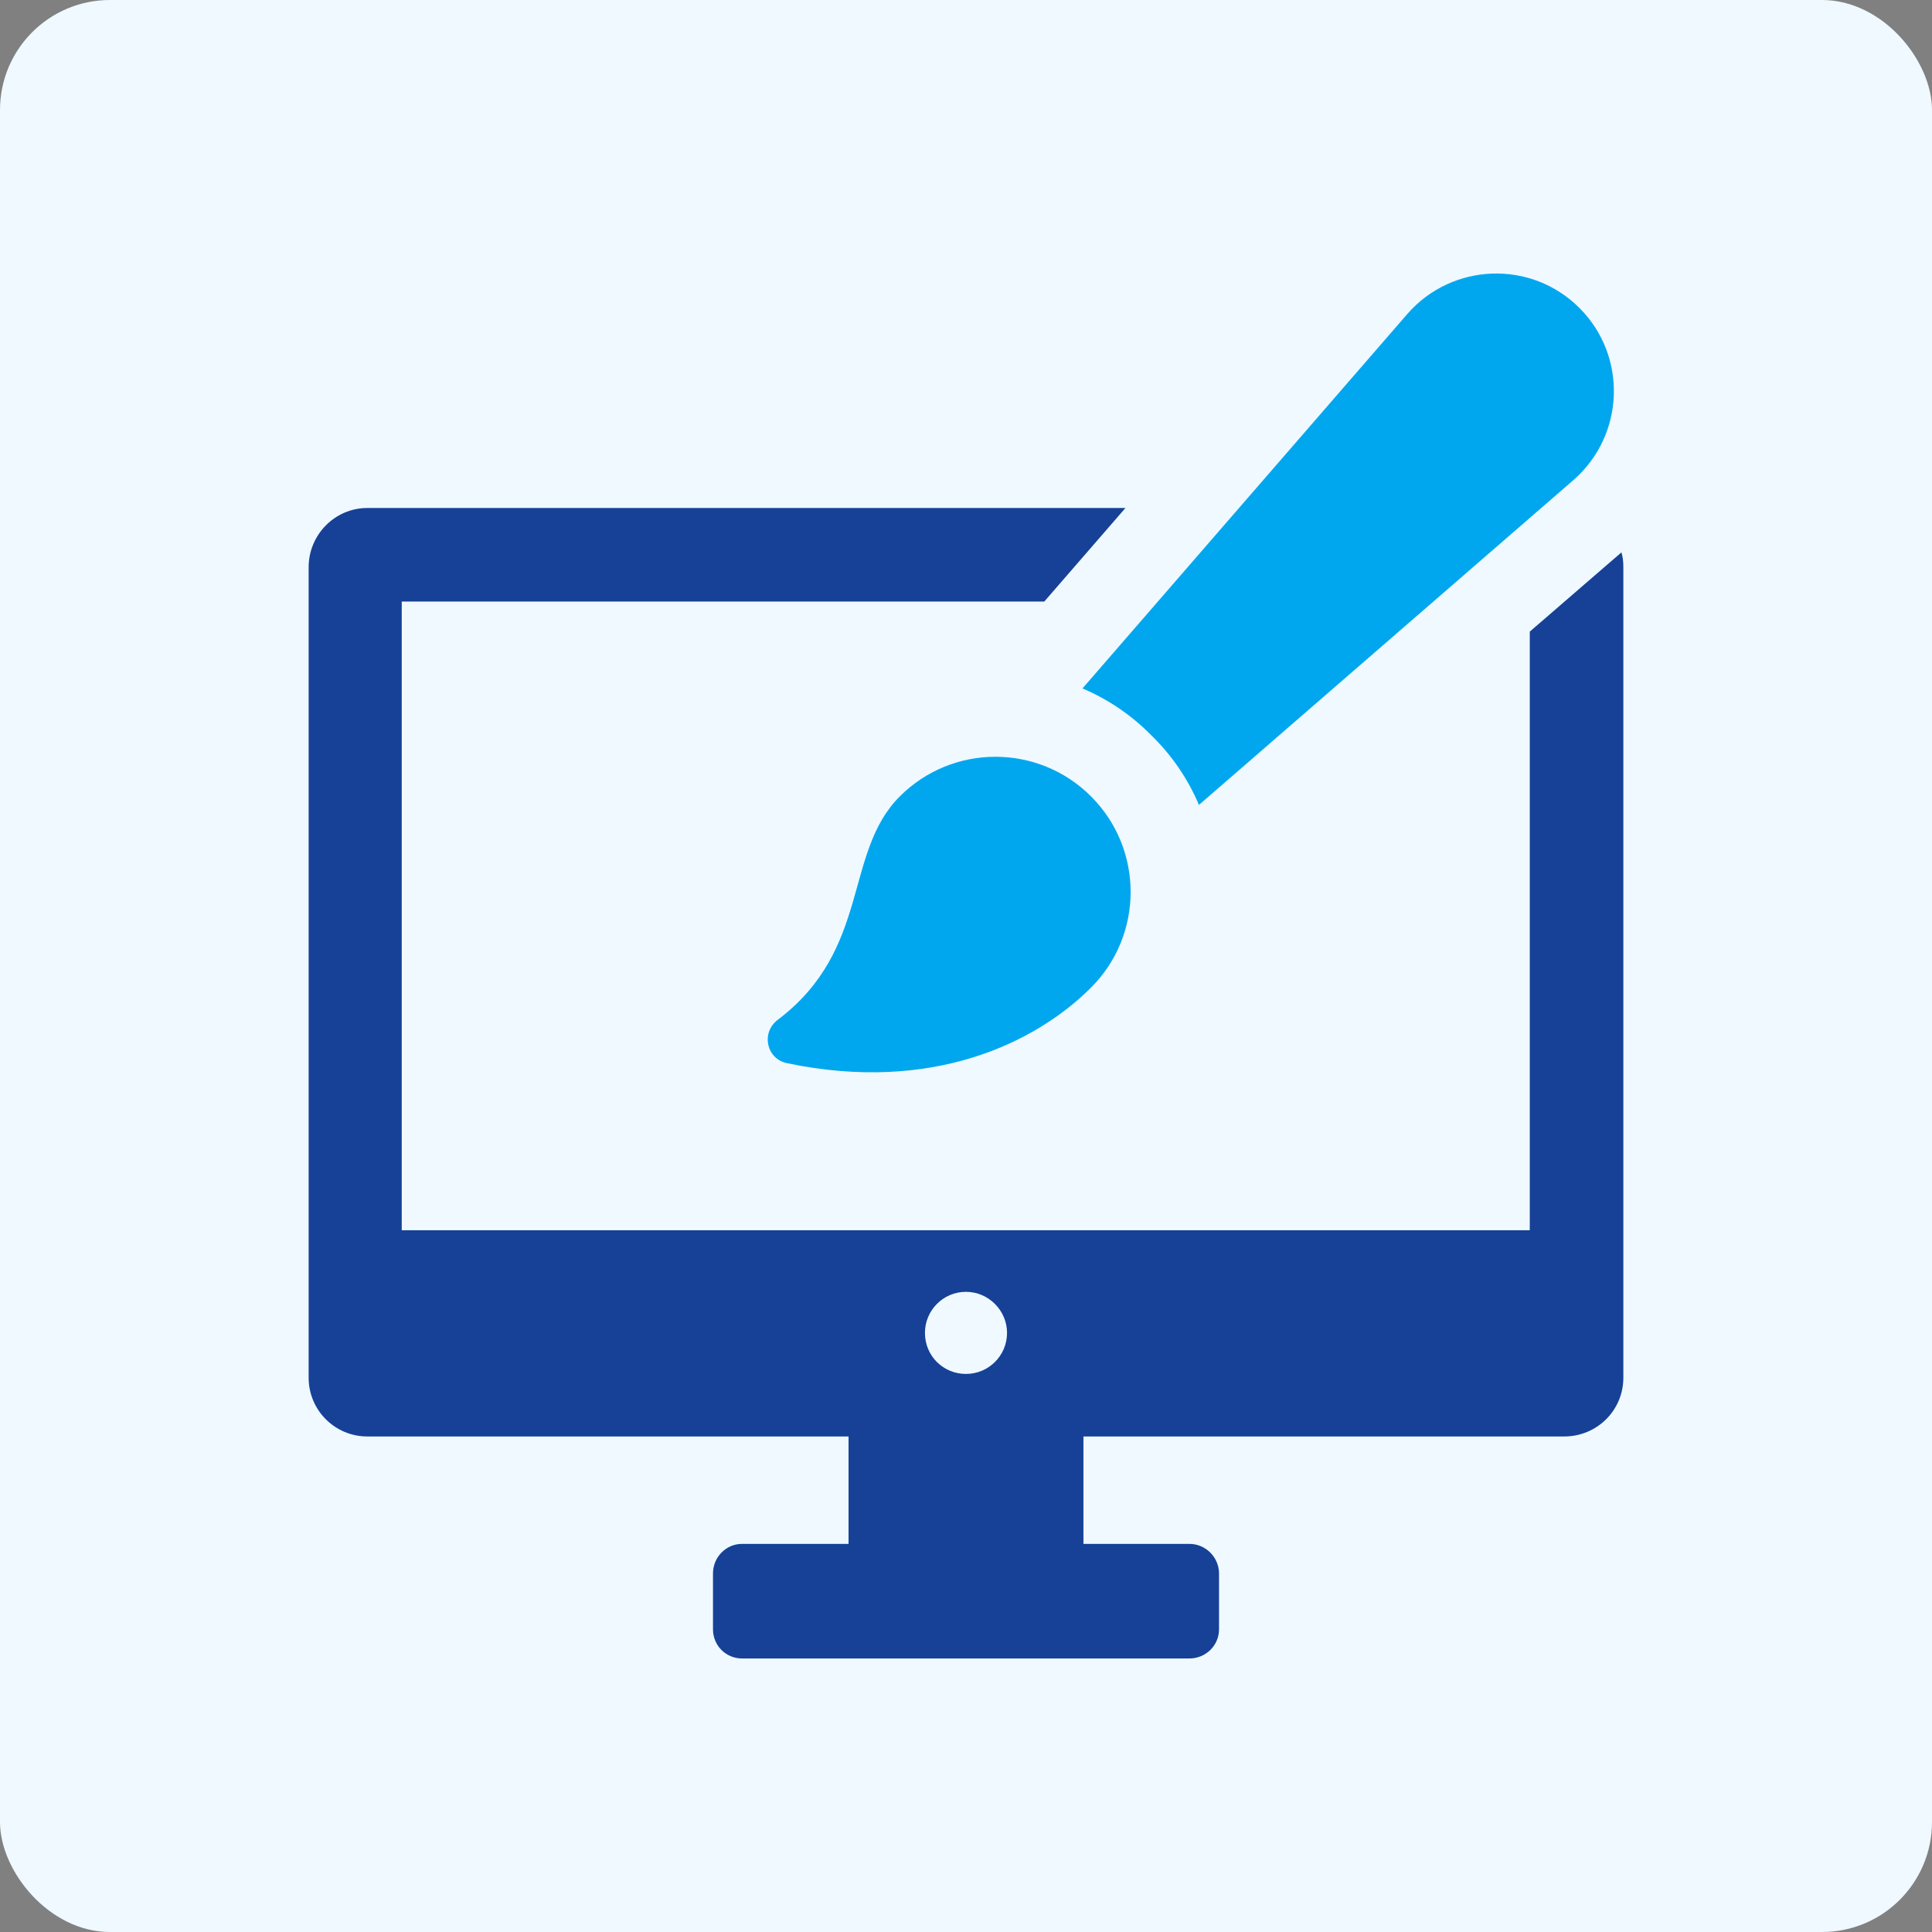
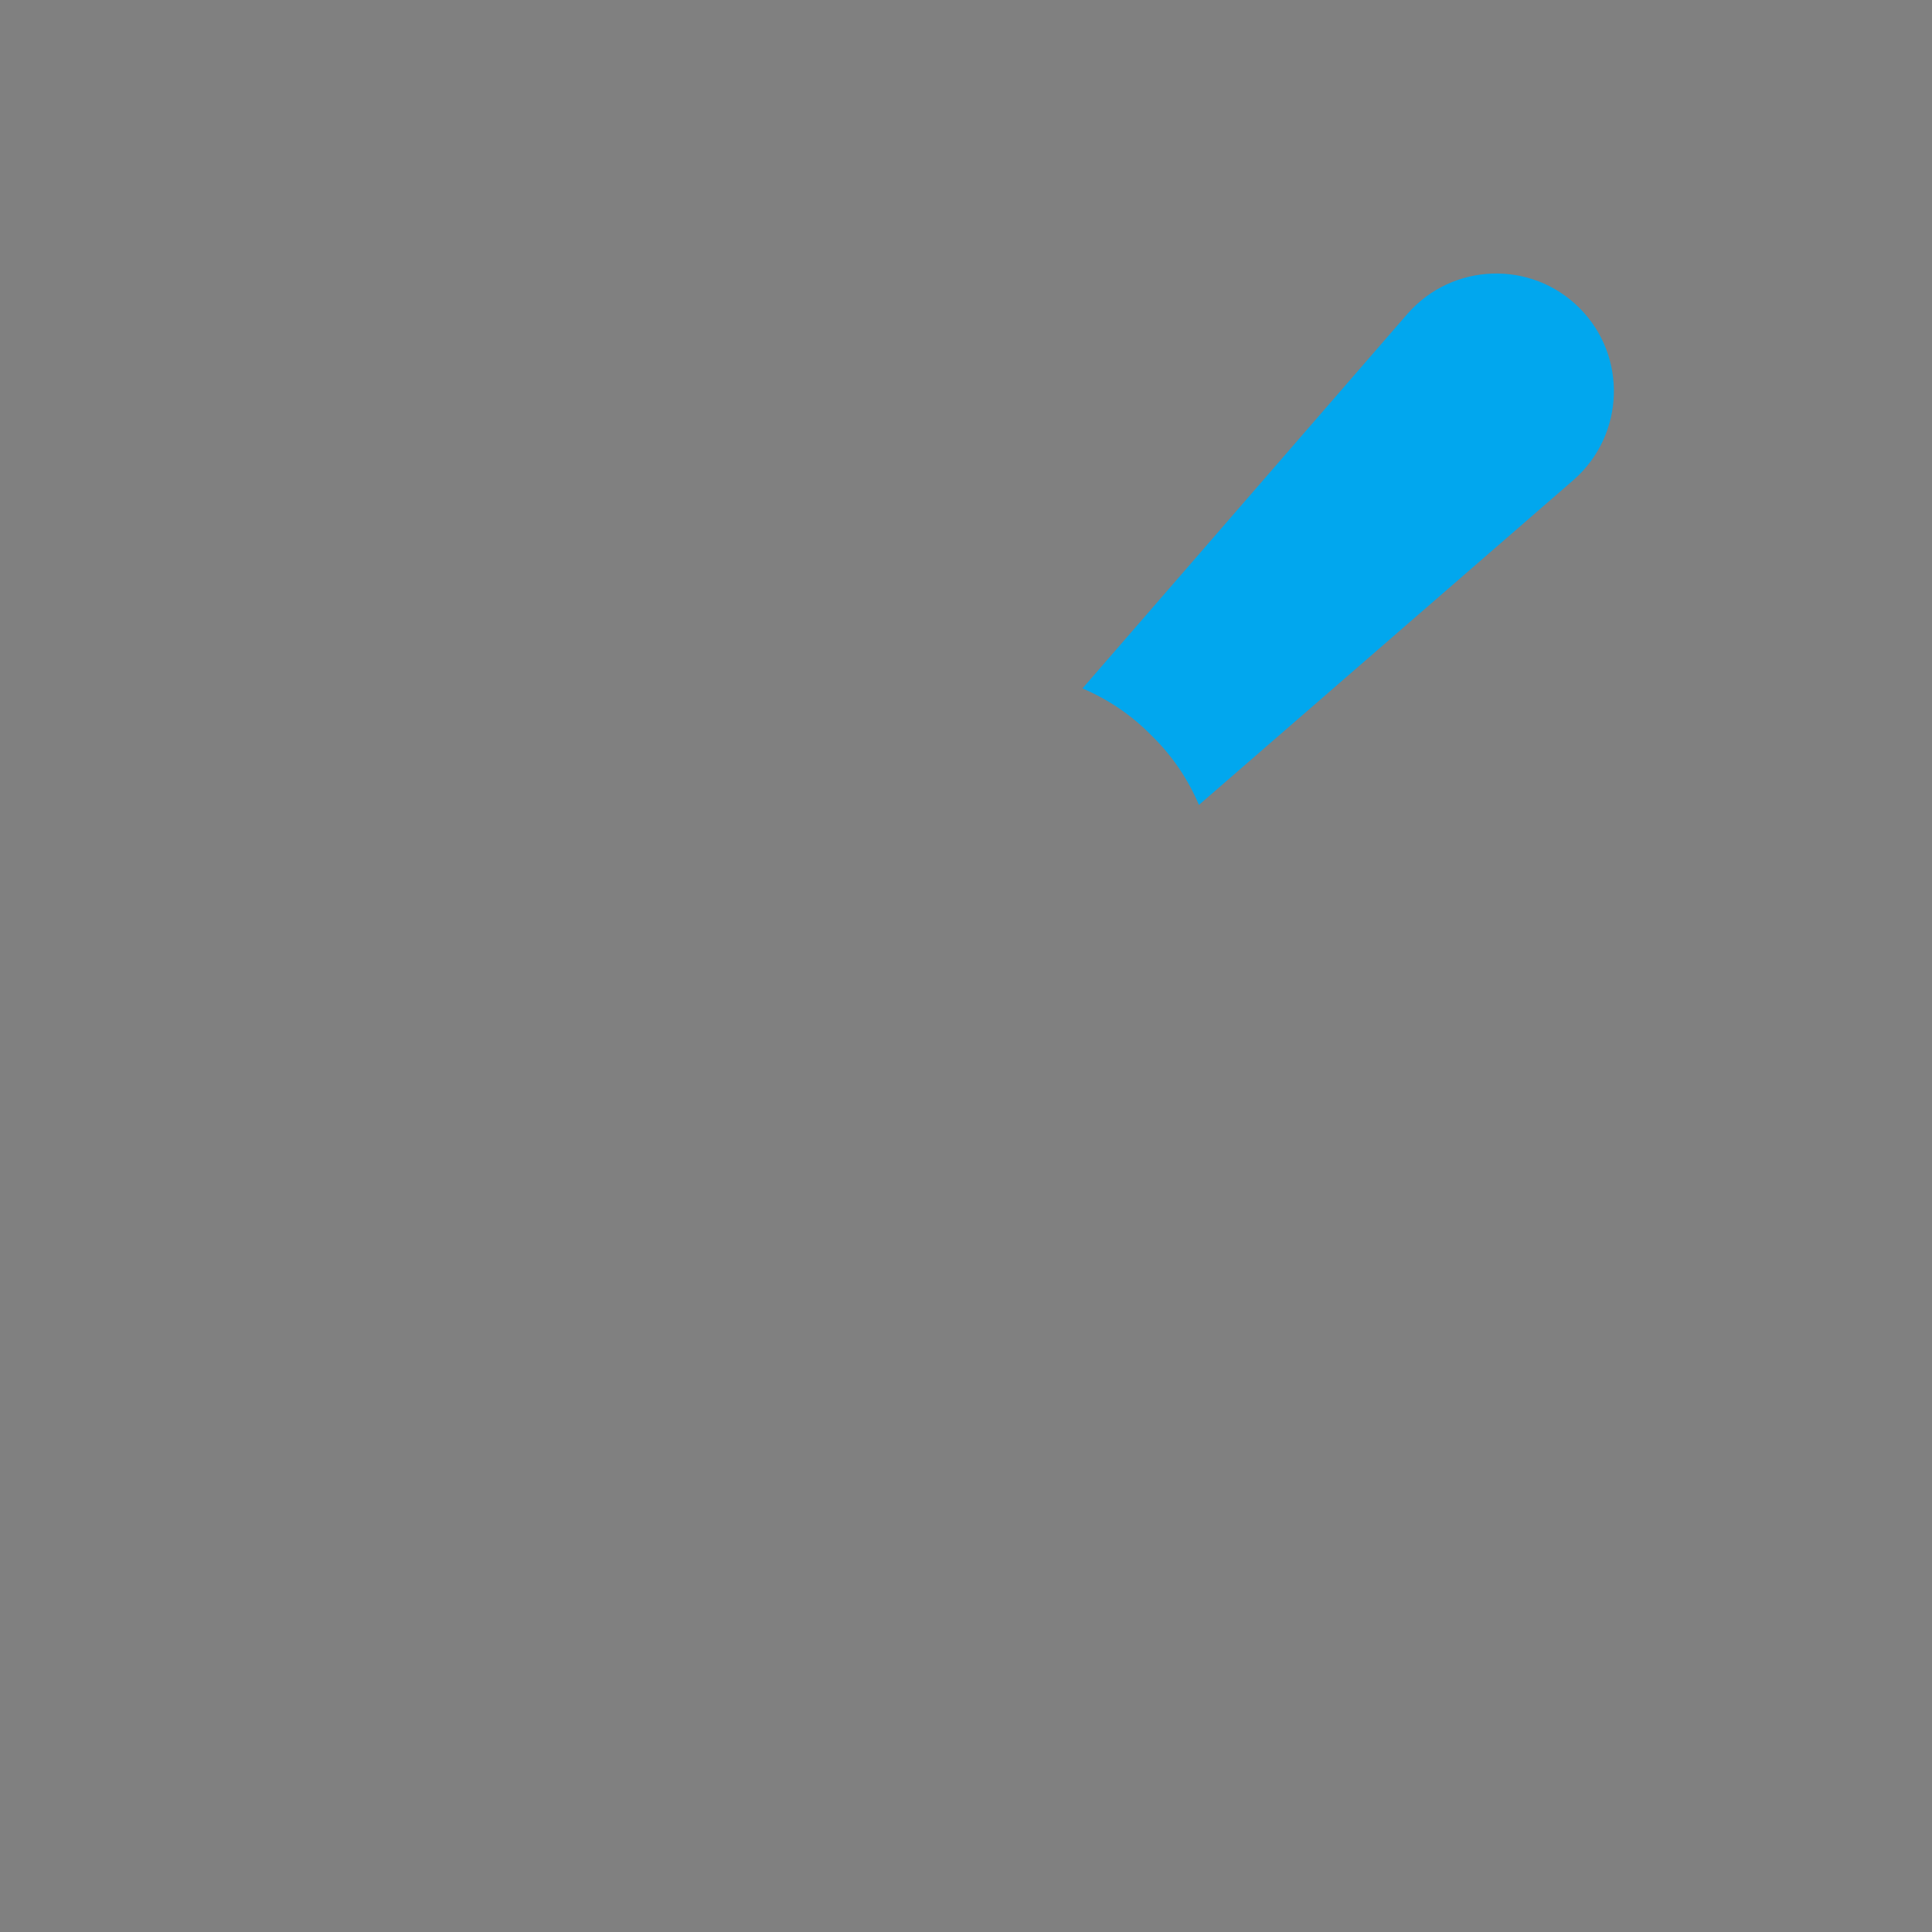
<svg xmlns="http://www.w3.org/2000/svg" viewBox="0 0 136 136" height="100%" width="100%" id="_レイヤー_2">
  <rect x="0" y="0" width="136" height="136" fill="#808080" stroke="none" />
  <defs>
    <style>.cls-1{fill:#164197;}.cls-1,.cls-2,.cls-3{stroke-width:0px;}.cls-2{fill:#eff9ff;}.cls-3{fill:#01a7ee;}</style>
  </defs>
  <g id="Layer_1">
-     <rect ry="7.74" rx="7.74" height="136" width="136" class="cls-2" />
-     <path d="M114.139,38.883l-6.453,5.579v42.14H28.28v-44.257h45.231l5.713-6.586H25.86c-2.285,0-4.133,1.882-4.133,4.166v57.06c0,2.286,1.848,4.133,4.133,4.133h33.873v7.561h-7.494c-1.142,0-2.049.942-2.049,2.084v3.931c0,1.144.907,2.051,2.049,2.051h31.488c1.142,0,2.084-.907,2.084-2.051v-3.931c0-1.142-.942-2.084-2.084-2.084h-7.46v-7.561h33.84c2.319,0,4.166-1.848,4.166-4.133v-57.06c0-.369-.033-.706-.134-1.042ZM68,96.716c-1.614,0-2.89-1.277-2.89-2.89,0-1.578,1.277-2.89,2.89-2.89,1.579,0,2.889,1.311,2.889,2.89,0,1.613-1.31,2.89-2.889,2.89Z" class="cls-1" />
    <path d="M81.072,51.788c1.446,1.411,2.554,3.057,3.327,4.872l26.38-22.883c3.596-3.16,3.797-8.705.403-12.098-3.394-3.395-8.939-3.193-12.097.402l-22.885,26.38c1.815.773,3.461,1.882,4.872,3.328Z" class="cls-3" />
-     <path d="M63.34,56.06c-3.985,3.984-2.009,10.752-8.589,15.726-1.193.901-.811,2.75.653,3.055,10.239,2.143,17.526-1.451,21.397-5.32,3.717-3.718,3.717-9.745,0-13.461-3.717-3.718-9.743-3.718-13.461,0Z" class="cls-3" />
  </g>
</svg>